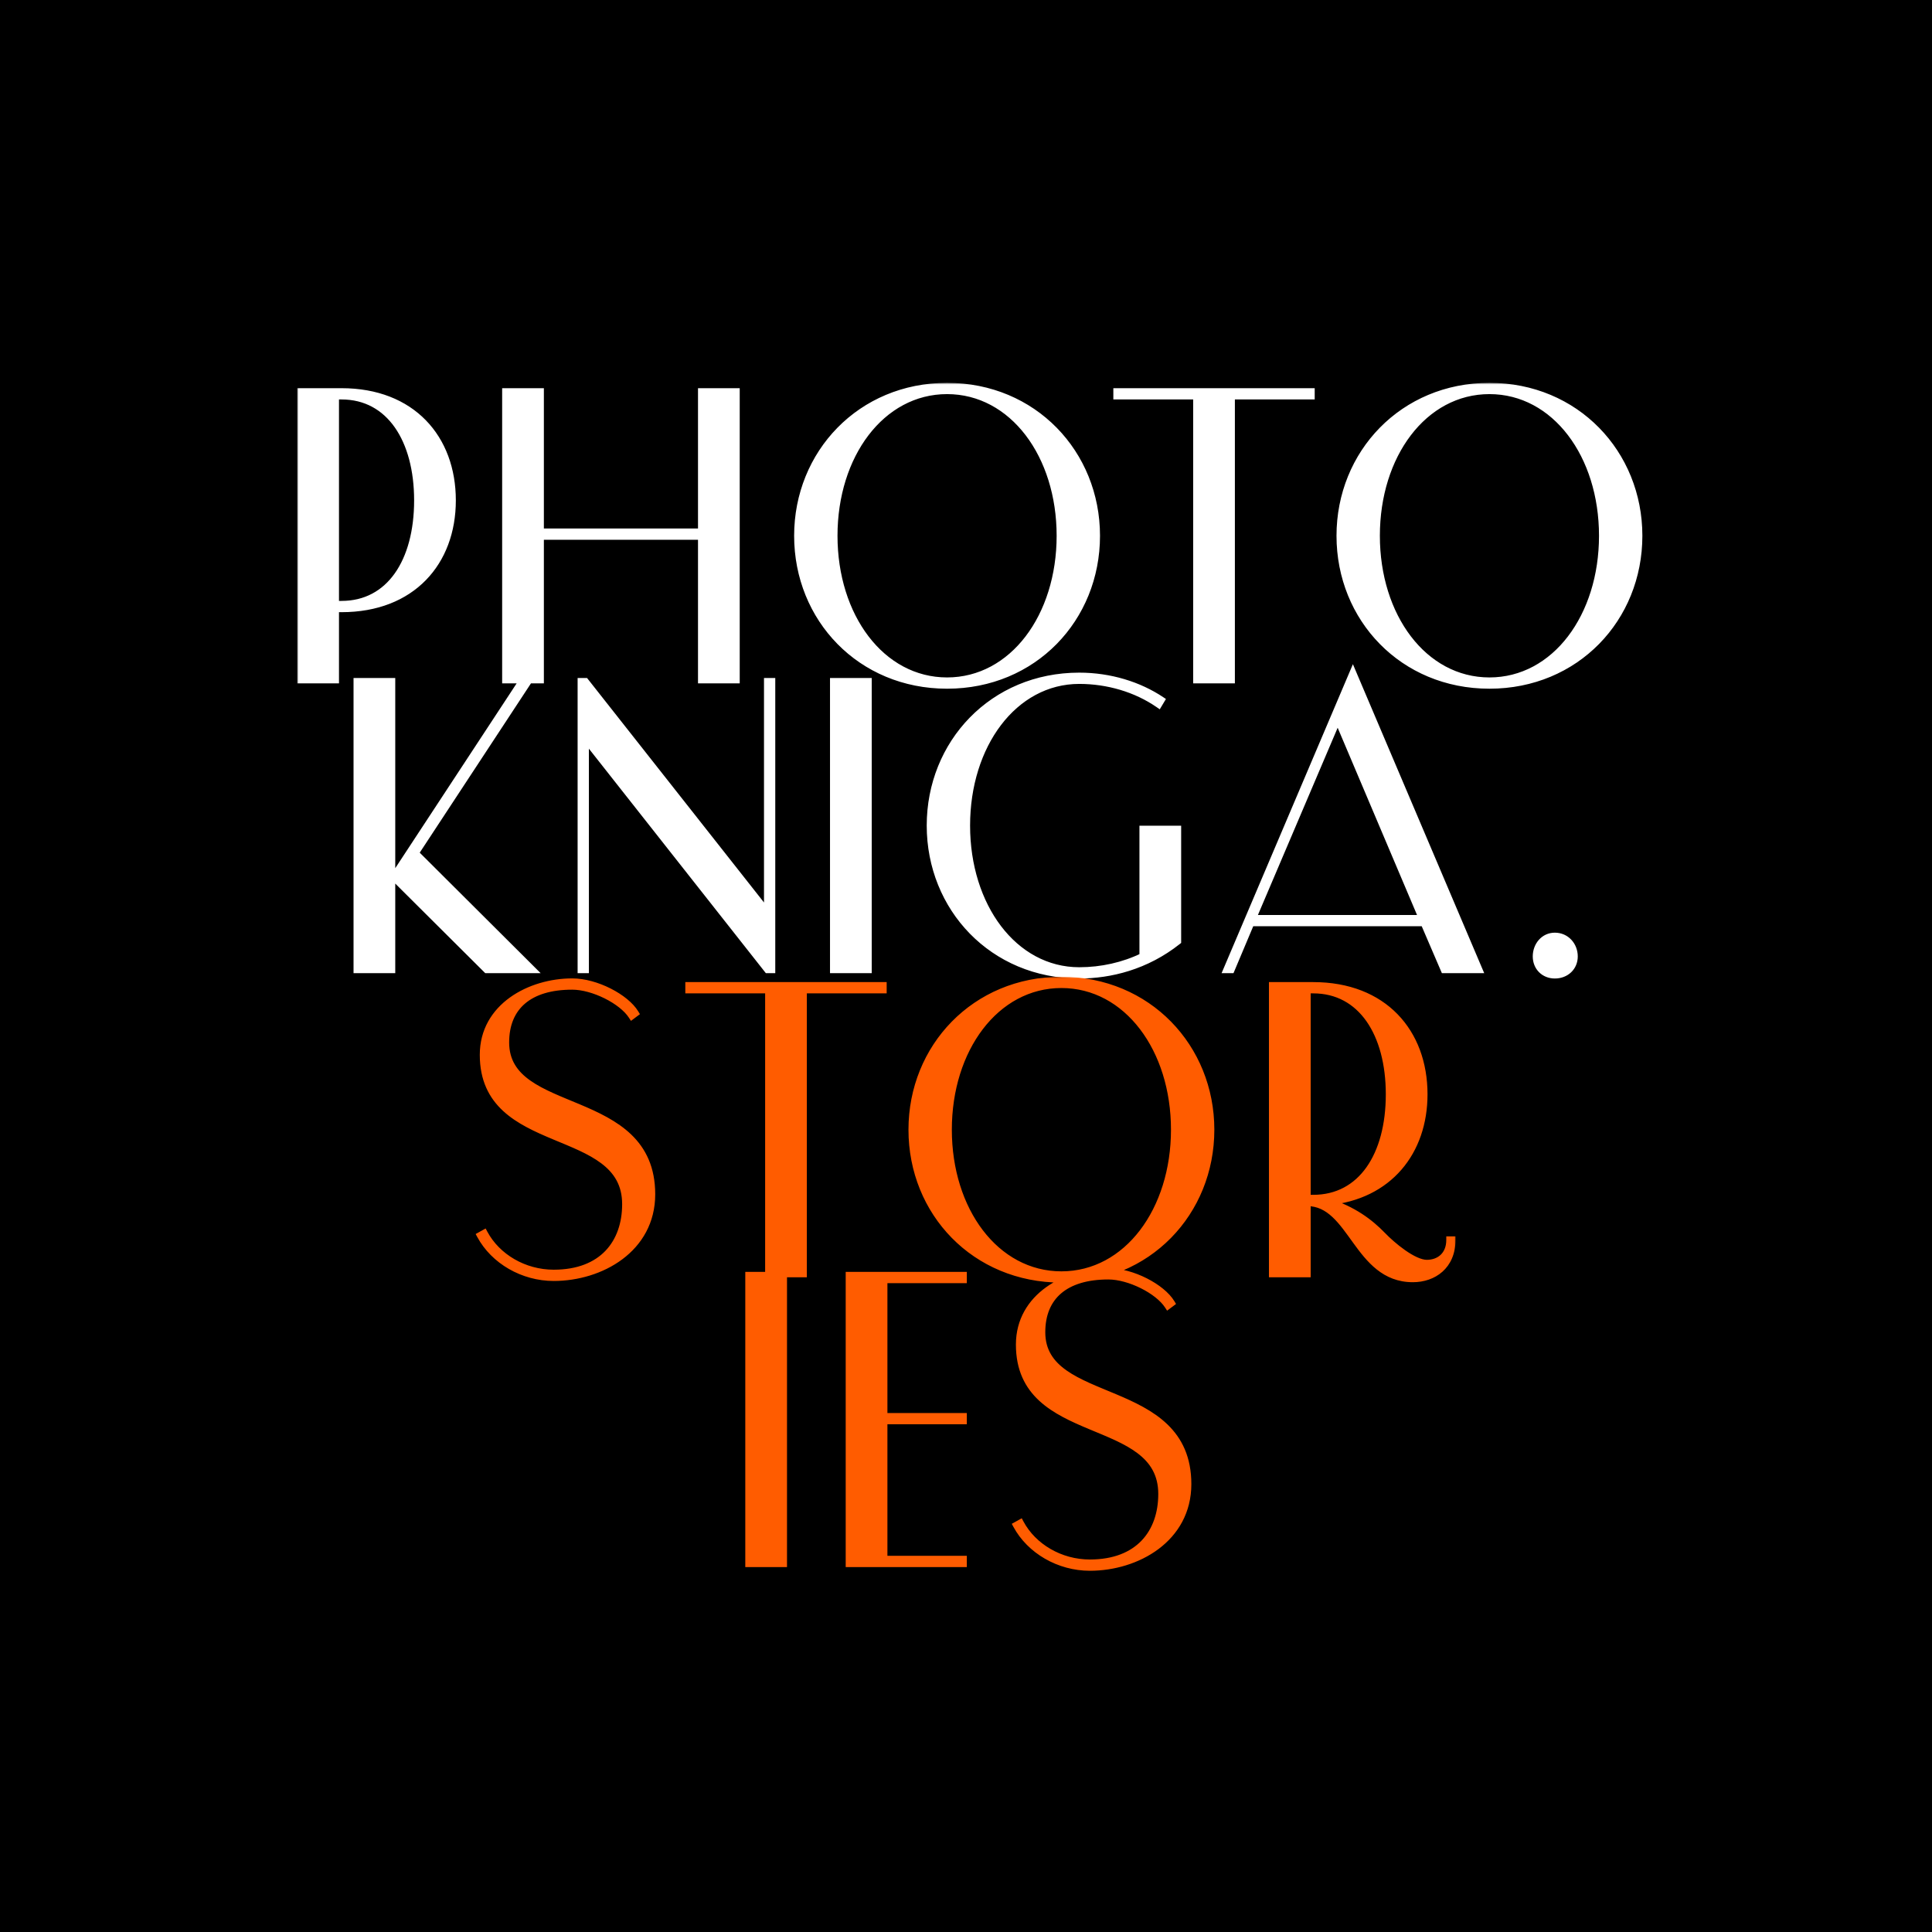
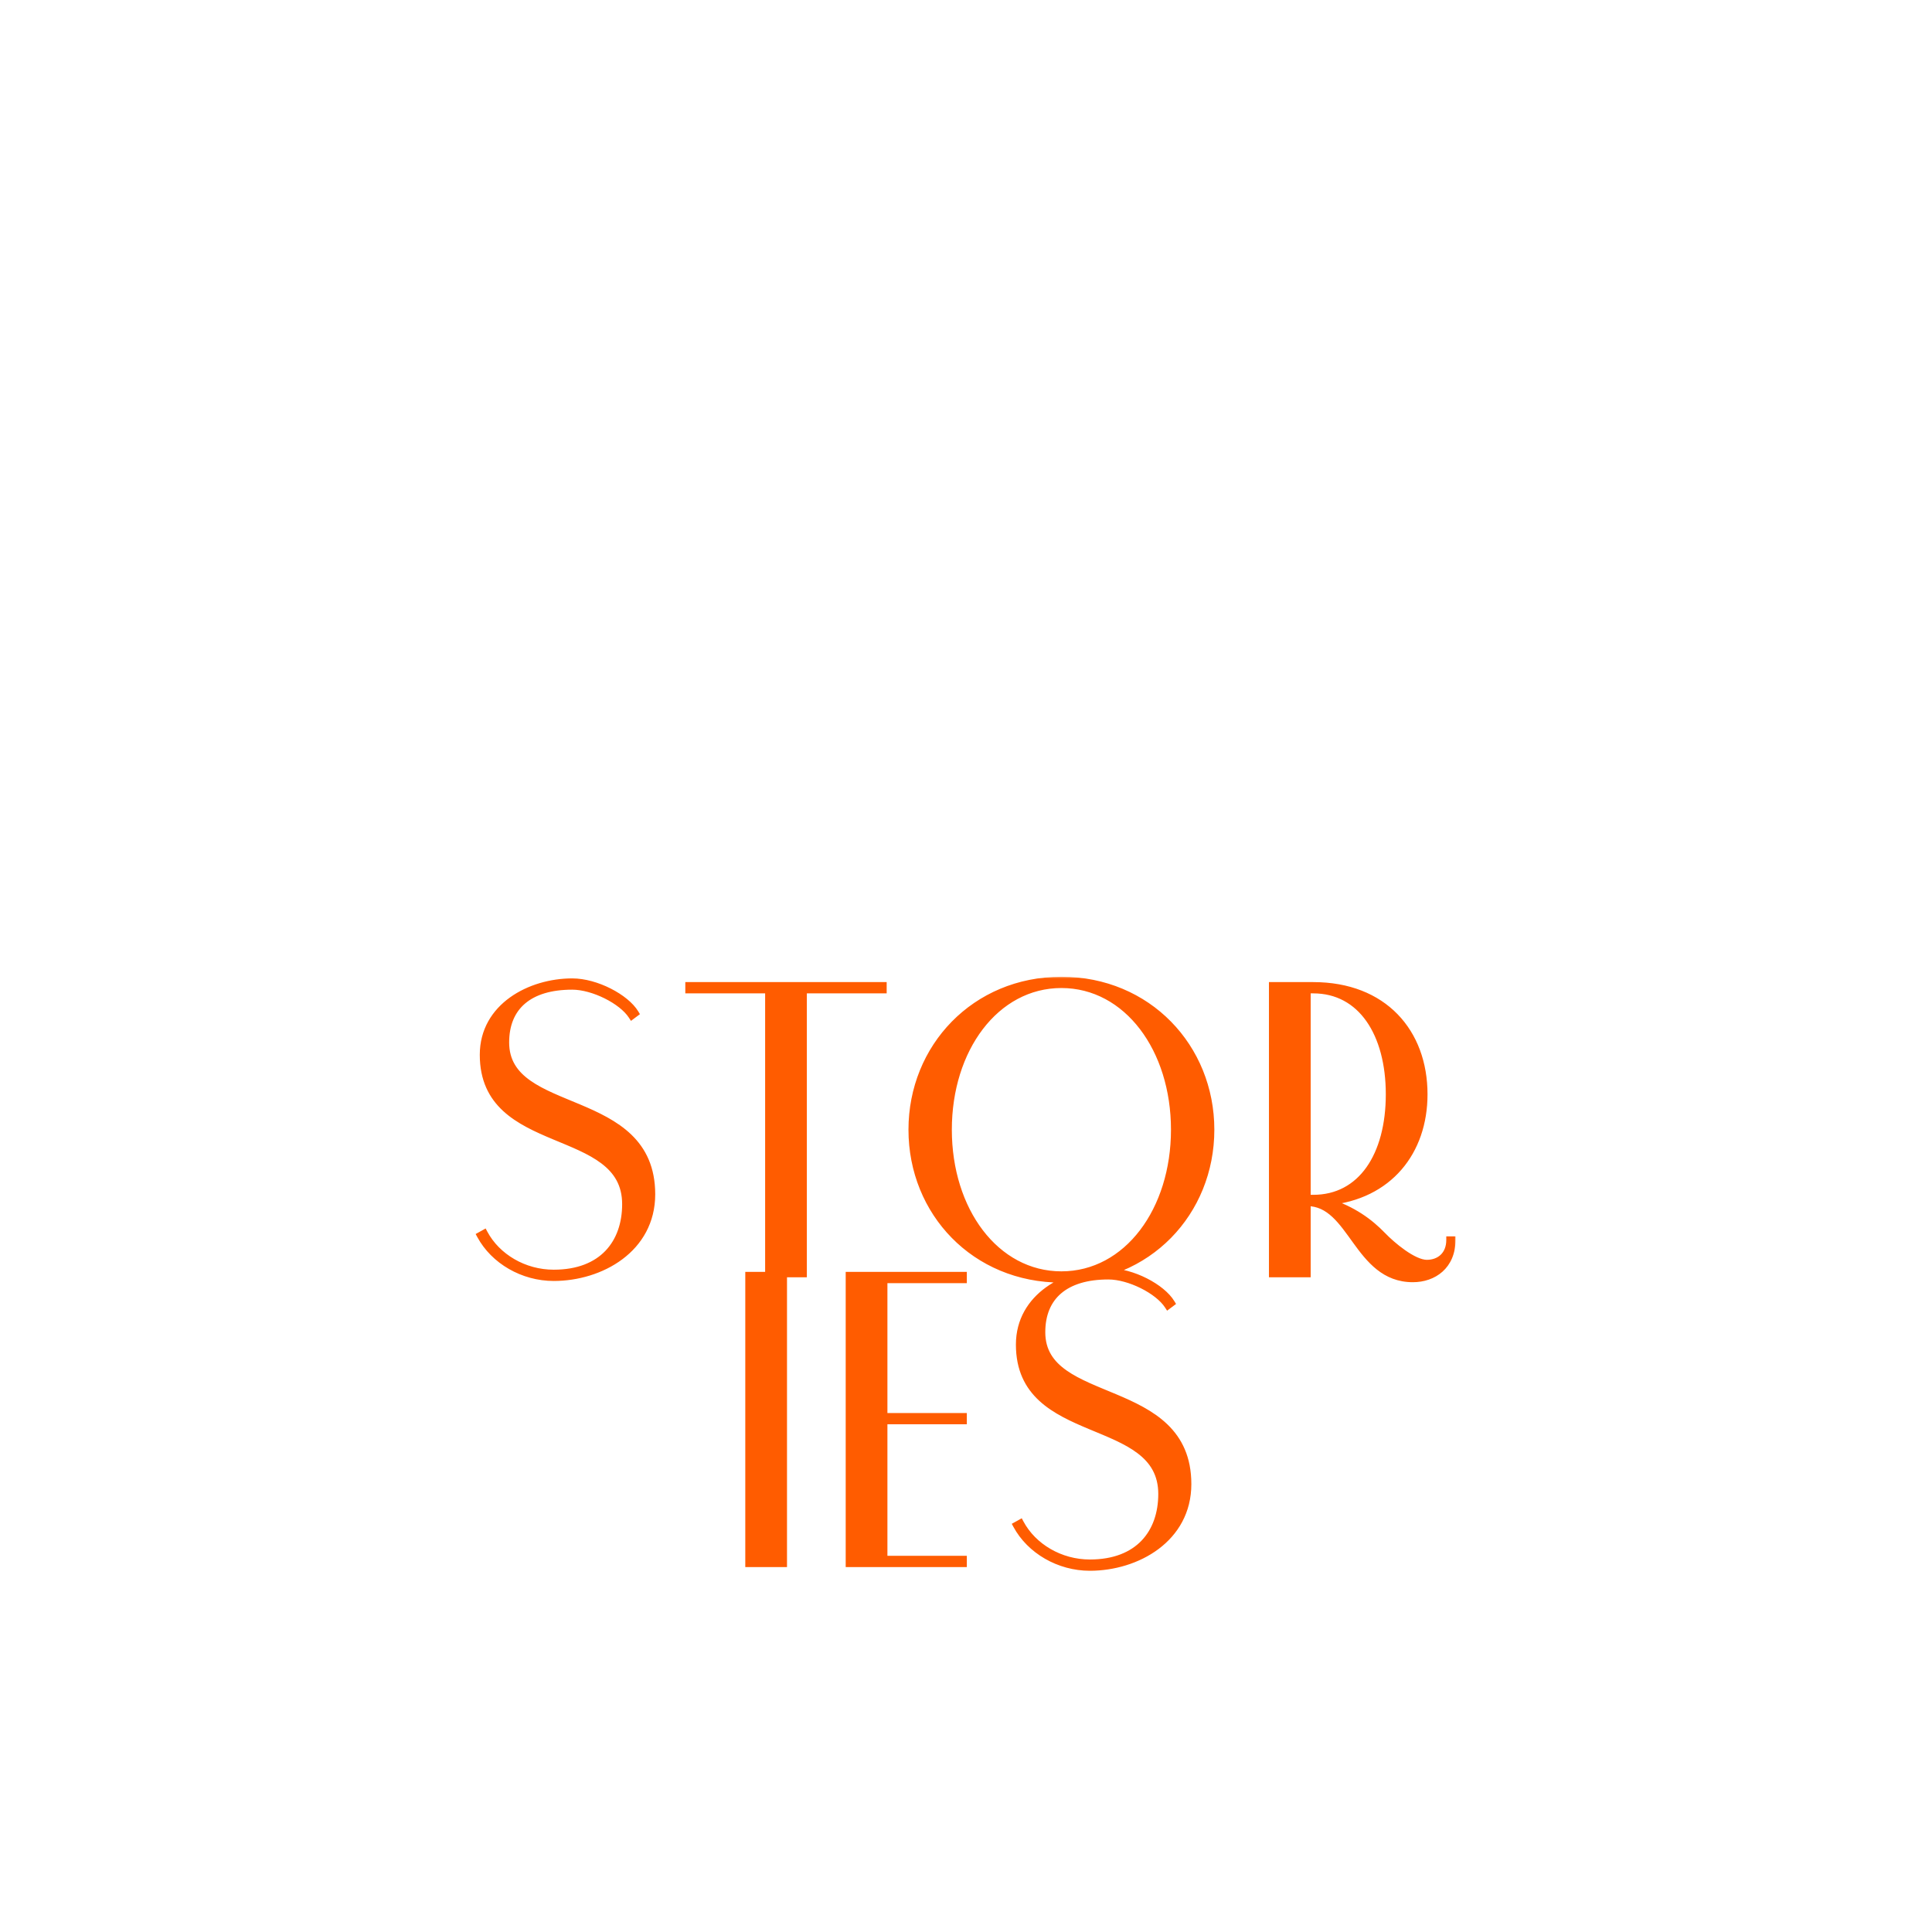
<svg xmlns="http://www.w3.org/2000/svg" width="540" height="540" viewBox="0 0 540 540" fill="none">
-   <rect width="540" height="540" fill="black" />
  <mask id="path-2-outside-1_117_2" maskUnits="userSpaceOnUse" x="83" y="107" width="377" height="167" fill="black">
    <rect fill="white" x="83" y="107" width="377" height="167" />
    <path d="M93.748 168.955H95.473C108.928 168.955 116.748 156.995 116.748 139.86C116.748 122.84 108.928 110.65 95.473 110.65H93.748V168.955ZM84.088 109.5H95.473C115.138 109.5 126.408 122.495 126.408 139.86C126.408 157.11 115.138 170.105 95.473 170.105H93.748V190H84.088V109.5ZM196.094 109.5H205.754V190H196.094V149.865H151.014V190H141.354V109.5H151.014V148.715H196.094V109.5ZM264.709 109.155C246.194 109.155 233.084 127.325 233.084 149.75C233.084 172.175 246.194 190.345 264.709 190.345C283.224 190.345 296.334 172.175 296.334 149.75C296.334 127.325 283.224 109.155 264.709 109.155ZM306.454 149.75C306.454 172.865 288.859 191.495 264.709 191.495C240.559 191.495 222.964 172.865 222.964 149.75C222.964 126.75 240.559 108.005 264.709 108.005C288.859 108.005 306.454 126.75 306.454 149.75ZM344.153 110.65V190H334.493V110.65H312.183V109.5H366.463V110.65H344.153ZM416.302 109.155C397.787 109.155 384.677 127.325 384.677 149.75C384.677 172.175 397.787 190.345 416.302 190.345C434.817 190.345 447.927 172.175 447.927 149.75C447.927 127.325 434.817 109.155 416.302 109.155ZM458.047 149.75C458.047 172.865 440.452 191.495 416.302 191.495C392.152 191.495 374.557 172.865 374.557 149.75C374.557 126.75 392.152 108.005 416.302 108.005C440.452 108.005 458.047 126.75 458.047 149.75ZM99.815 190.5H109.475V271H99.815V190.5ZM147.54 190.5L116.03 238.455L148.69 271H136.04L110.05 245.125L145.93 190.5H147.54ZM214.54 190.5H215.69V271H214.54L163.595 206.37V271H162.445V190.5H163.595L214.54 255.13V190.5ZM242.65 190.5V271H232.99V190.5H242.65ZM270.142 230.75C270.142 253.175 283.252 271.345 301.652 271.345C307.862 271.345 314.072 269.965 319.477 267.32V231.785H329.137V263.065C320.282 270.08 310.277 272.495 301.652 272.495C277.502 272.495 260.022 253.75 260.022 230.75C260.022 207.75 277.502 189.005 301.652 189.005C310.277 189.005 318.327 191.535 324.537 195.675L323.847 196.825C317.522 192.455 309.587 190.155 301.652 190.155C283.252 190.155 270.142 208.325 270.142 230.75ZM378.14 188.2L413.33 271H403.67L398.035 257.89H349.62L344.1 271H342.95L378.14 188.2ZM373.885 200.85L350.08 256.74H397.575L373.885 200.85ZM429.411 267.32C429.411 264.215 431.596 261.685 434.586 261.685C437.691 261.685 439.991 264.215 439.991 267.32C439.991 270.31 437.691 272.495 434.586 272.495C431.596 272.495 429.411 270.31 429.411 267.32Z" />
  </mask>
  <path d="M93.748 168.955H95.473C108.928 168.955 116.748 156.995 116.748 139.86C116.748 122.84 108.928 110.65 95.473 110.65H93.748V168.955ZM84.088 109.5H95.473C115.138 109.5 126.408 122.495 126.408 139.86C126.408 157.11 115.138 170.105 95.473 170.105H93.748V190H84.088V109.5ZM196.094 109.5H205.754V190H196.094V149.865H151.014V190H141.354V109.5H151.014V148.715H196.094V109.5ZM264.709 109.155C246.194 109.155 233.084 127.325 233.084 149.75C233.084 172.175 246.194 190.345 264.709 190.345C283.224 190.345 296.334 172.175 296.334 149.75C296.334 127.325 283.224 109.155 264.709 109.155ZM306.454 149.75C306.454 172.865 288.859 191.495 264.709 191.495C240.559 191.495 222.964 172.865 222.964 149.75C222.964 126.75 240.559 108.005 264.709 108.005C288.859 108.005 306.454 126.75 306.454 149.75ZM344.153 110.65V190H334.493V110.65H312.183V109.5H366.463V110.65H344.153ZM416.302 109.155C397.787 109.155 384.677 127.325 384.677 149.75C384.677 172.175 397.787 190.345 416.302 190.345C434.817 190.345 447.927 172.175 447.927 149.75C447.927 127.325 434.817 109.155 416.302 109.155ZM458.047 149.75C458.047 172.865 440.452 191.495 416.302 191.495C392.152 191.495 374.557 172.865 374.557 149.75C374.557 126.75 392.152 108.005 416.302 108.005C440.452 108.005 458.047 126.75 458.047 149.75ZM99.815 190.5H109.475V271H99.815V190.5ZM147.54 190.5L116.03 238.455L148.69 271H136.04L110.05 245.125L145.93 190.5H147.54ZM214.54 190.5H215.69V271H214.54L163.595 206.37V271H162.445V190.5H163.595L214.54 255.13V190.5ZM242.65 190.5V271H232.99V190.5H242.65ZM270.142 230.75C270.142 253.175 283.252 271.345 301.652 271.345C307.862 271.345 314.072 269.965 319.477 267.32V231.785H329.137V263.065C320.282 270.08 310.277 272.495 301.652 272.495C277.502 272.495 260.022 253.75 260.022 230.75C260.022 207.75 277.502 189.005 301.652 189.005C310.277 189.005 318.327 191.535 324.537 195.675L323.847 196.825C317.522 192.455 309.587 190.155 301.652 190.155C283.252 190.155 270.142 208.325 270.142 230.75ZM378.14 188.2L413.33 271H403.67L398.035 257.89H349.62L344.1 271H342.95L378.14 188.2ZM373.885 200.85L350.08 256.74H397.575L373.885 200.85ZM429.411 267.32C429.411 264.215 431.596 261.685 434.586 261.685C437.691 261.685 439.991 264.215 439.991 267.32C439.991 270.31 437.691 272.495 434.586 272.495C431.596 272.495 429.411 270.31 429.411 267.32Z" fill="white" />
  <path d="M93.748 168.955H92.748V169.955H93.748V168.955ZM93.748 110.65V109.65H92.748V110.65H93.748ZM84.088 109.5V108.5H83.088V109.5H84.088ZM93.748 170.105V169.105H92.748V170.105H93.748ZM93.748 190V191H94.748V190H93.748ZM84.088 190H83.088V191H84.088V190ZM93.748 169.955H95.473V167.955H93.748V169.955ZM95.473 169.955C102.539 169.955 108.156 166.796 111.972 161.411C115.764 156.061 117.748 148.564 117.748 139.86H115.748C115.748 148.291 113.822 155.342 110.34 160.255C106.882 165.134 101.862 167.955 95.473 167.955V169.955ZM117.748 139.86C117.748 131.213 115.763 123.689 111.974 118.298C108.162 112.873 102.546 109.65 95.473 109.65V111.65C101.855 111.65 106.876 114.522 110.338 119.447C113.822 124.406 115.748 131.487 115.748 139.86H117.748ZM95.473 109.65H93.748V111.65H95.473V109.65ZM92.748 110.65V168.955H94.748V110.65H92.748ZM84.088 110.5H95.473V108.5H84.088V110.5ZM95.473 110.5C105.077 110.5 112.538 113.668 117.598 118.866C122.664 124.069 125.408 131.394 125.408 139.86H127.408C127.408 130.961 124.517 123.106 119.031 117.471C113.54 111.83 105.534 108.5 95.473 108.5V110.5ZM125.408 139.86C125.408 148.266 122.665 155.563 117.599 160.753C112.538 165.937 105.077 169.105 95.473 169.105V171.105C105.534 171.105 113.539 167.775 119.03 162.15C124.516 156.53 127.408 148.704 127.408 139.86H125.408ZM95.473 169.105H93.748V171.105H95.473V169.105ZM92.748 170.105V190H94.748V170.105H92.748ZM93.748 189H84.088V191H93.748V189ZM85.088 190V109.5H83.088V190H85.088ZM196.094 109.5V108.5H195.094V109.5H196.094ZM205.754 109.5H206.754V108.5H205.754V109.5ZM205.754 190V191H206.754V190H205.754ZM196.094 190H195.094V191H196.094V190ZM196.094 149.865H197.094V148.865H196.094V149.865ZM151.014 149.865V148.865H150.014V149.865H151.014ZM151.014 190V191H152.014V190H151.014ZM141.354 190H140.354V191H141.354V190ZM141.354 109.5V108.5H140.354V109.5H141.354ZM151.014 109.5H152.014V108.5H151.014V109.5ZM151.014 148.715H150.014V149.715H151.014V148.715ZM196.094 148.715V149.715H197.094V148.715H196.094ZM196.094 110.5H205.754V108.5H196.094V110.5ZM204.754 109.5V190H206.754V109.5H204.754ZM205.754 189H196.094V191H205.754V189ZM197.094 190V149.865H195.094V190H197.094ZM196.094 148.865H151.014V150.865H196.094V148.865ZM150.014 149.865V190H152.014V149.865H150.014ZM151.014 189H141.354V191H151.014V189ZM142.354 190V109.5H140.354V190H142.354ZM141.354 110.5H151.014V108.5H141.354V110.5ZM150.014 109.5V148.715H152.014V109.5H150.014ZM151.014 149.715H196.094V147.715H151.014V149.715ZM197.094 148.715V109.5H195.094V148.715H197.094ZM264.709 108.155C245.405 108.155 232.084 127.043 232.084 149.75H234.084C234.084 127.607 246.982 110.155 264.709 110.155V108.155ZM232.084 149.75C232.084 172.457 245.405 191.345 264.709 191.345V189.345C246.982 189.345 234.084 171.893 234.084 149.75H232.084ZM264.709 191.345C284.012 191.345 297.334 172.457 297.334 149.75H295.334C295.334 171.893 282.435 189.345 264.709 189.345V191.345ZM297.334 149.75C297.334 127.043 284.012 108.155 264.709 108.155V110.155C282.435 110.155 295.334 127.607 295.334 149.75H297.334ZM305.454 149.75C305.454 172.329 288.29 190.495 264.709 190.495V192.495C289.427 192.495 307.454 173.401 307.454 149.75H305.454ZM264.709 190.495C241.127 190.495 223.964 172.329 223.964 149.75H221.964C221.964 173.401 239.99 192.495 264.709 192.495V190.495ZM223.964 149.75C223.964 127.284 241.129 109.005 264.709 109.005V107.005C239.988 107.005 221.964 126.216 221.964 149.75H223.964ZM264.709 109.005C288.288 109.005 305.454 127.284 305.454 149.75H307.454C307.454 126.216 289.429 107.005 264.709 107.005V109.005ZM344.153 110.65V109.65H343.153V110.65H344.153ZM344.153 190V191H345.153V190H344.153ZM334.493 190H333.493V191H334.493V190ZM334.493 110.65H335.493V109.65H334.493V110.65ZM312.183 110.65H311.183V111.65H312.183V110.65ZM312.183 109.5V108.5H311.183V109.5H312.183ZM366.463 109.5H367.463V108.5H366.463V109.5ZM366.463 110.65V111.65H367.463V110.65H366.463ZM343.153 110.65V190H345.153V110.65H343.153ZM344.153 189H334.493V191H344.153V189ZM335.493 190V110.65H333.493V190H335.493ZM334.493 109.65H312.183V111.65H334.493V109.65ZM313.183 110.65V109.5H311.183V110.65H313.183ZM312.183 110.5H366.463V108.5H312.183V110.5ZM365.463 109.5V110.65H367.463V109.5H365.463ZM366.463 109.65H344.153V111.65H366.463V109.65ZM416.302 108.155C396.999 108.155 383.677 127.043 383.677 149.75H385.677C385.677 127.607 398.576 110.155 416.302 110.155V108.155ZM383.677 149.75C383.677 172.457 396.999 191.345 416.302 191.345V189.345C398.576 189.345 385.677 171.893 385.677 149.75H383.677ZM416.302 191.345C435.605 191.345 448.927 172.457 448.927 149.75H446.927C446.927 171.893 434.029 189.345 416.302 189.345V191.345ZM448.927 149.75C448.927 127.043 435.605 108.155 416.302 108.155V110.155C434.029 110.155 446.927 127.607 446.927 149.75H448.927ZM457.047 149.75C457.047 172.329 439.884 190.495 416.302 190.495V192.495C441.021 192.495 459.047 173.401 459.047 149.75H457.047ZM416.302 190.495C392.721 190.495 375.557 172.329 375.557 149.75H373.557C373.557 173.401 391.583 192.495 416.302 192.495V190.495ZM375.557 149.75C375.557 127.284 392.722 109.005 416.302 109.005V107.005C391.582 107.005 373.557 126.216 373.557 149.75H375.557ZM416.302 109.005C439.882 109.005 457.047 127.284 457.047 149.75H459.047C459.047 126.216 441.022 107.005 416.302 107.005V109.005ZM99.815 190.5V189.5H98.815V190.5H99.815ZM109.475 190.5H110.475V189.5H109.475V190.5ZM109.475 271V272H110.475V271H109.475ZM99.815 271H98.815V272H99.815V271ZM147.54 190.5L148.376 191.049L149.393 189.5H147.54V190.5ZM116.03 238.455L115.194 237.906L114.746 238.588L115.324 239.163L116.03 238.455ZM148.69 271V272H151.11L149.396 270.292L148.69 271ZM136.04 271L135.334 271.709L135.627 272H136.04V271ZM110.05 245.125L109.214 244.576L108.766 245.258L109.344 245.834L110.05 245.125ZM145.93 190.5V189.5H145.39L145.094 189.951L145.93 190.5ZM99.815 191.5H109.475V189.5H99.815V191.5ZM108.475 190.5V271H110.475V190.5H108.475ZM109.475 270H99.815V272H109.475V270ZM100.815 271V190.5H98.815V271H100.815ZM146.704 189.951L115.194 237.906L116.866 239.004L148.376 191.049L146.704 189.951ZM115.324 239.163L147.984 271.708L149.396 270.292L116.736 237.747L115.324 239.163ZM148.69 270H136.04V272H148.69V270ZM136.745 270.291L110.755 244.416L109.344 245.834L135.334 271.709L136.745 270.291ZM110.886 245.674L146.766 191.049L145.094 189.951L109.214 244.576L110.886 245.674ZM145.93 191.5H147.54V189.5H145.93V191.5ZM214.54 190.5V189.5H213.54V190.5H214.54ZM215.69 190.5H216.69V189.5H215.69V190.5ZM215.69 271V272H216.69V271H215.69ZM214.54 271L213.755 271.619L214.055 272H214.54V271ZM163.595 206.37L164.38 205.751L162.595 203.486V206.37H163.595ZM163.595 271V272H164.595V271H163.595ZM162.445 271H161.445V272H162.445V271ZM162.445 190.5V189.5H161.445V190.5H162.445ZM163.595 190.5L164.38 189.881L164.08 189.5H163.595V190.5ZM214.54 255.13L213.755 255.749L215.54 258.014V255.13H214.54ZM214.54 191.5H215.69V189.5H214.54V191.5ZM214.69 190.5V271H216.69V190.5H214.69ZM215.69 270H214.54V272H215.69V270ZM215.325 270.381L164.38 205.751L162.81 206.989L213.755 271.619L215.325 270.381ZM162.595 206.37V271H164.595V206.37H162.595ZM163.595 270H162.445V272H163.595V270ZM163.445 271V190.5H161.445V271H163.445ZM162.445 191.5H163.595V189.5H162.445V191.5ZM162.81 191.119L213.755 255.749L215.325 254.511L164.38 189.881L162.81 191.119ZM215.54 255.13V190.5H213.54V255.13H215.54ZM242.65 190.5H243.65V189.5H242.65V190.5ZM242.65 271V272H243.65V271H242.65ZM232.99 271H231.99V272H232.99V271ZM232.99 190.5V189.5H231.99V190.5H232.99ZM241.65 190.5V271H243.65V190.5H241.65ZM242.65 270H232.99V272H242.65V270ZM233.99 271V190.5H231.99V271H233.99ZM232.99 191.5H242.65V189.5H232.99V191.5ZM319.477 267.32L319.917 268.218L320.477 267.944V267.32H319.477ZM319.477 231.785V230.785H318.477V231.785H319.477ZM329.137 231.785H330.137V230.785H329.137V231.785ZM329.137 263.065L329.758 263.849L330.137 263.549V263.065H329.137ZM324.537 195.675L325.395 196.189L325.885 195.372L325.092 194.843L324.537 195.675ZM323.847 196.825L323.279 197.648L324.156 198.254L324.705 197.339L323.847 196.825ZM269.142 230.75C269.142 253.454 282.462 272.345 301.652 272.345V270.345C284.043 270.345 271.142 252.896 271.142 230.75H269.142ZM301.652 272.345C308.006 272.345 314.367 270.934 319.917 268.218L319.038 266.422C313.777 268.996 307.719 270.345 301.652 270.345V272.345ZM320.477 267.32V231.785H318.477V267.32H320.477ZM319.477 232.785H329.137V230.785H319.477V232.785ZM328.137 231.785V263.065H330.137V231.785H328.137ZM328.516 262.281C319.869 269.132 310.095 271.495 301.652 271.495V273.495C310.46 273.495 320.696 271.028 329.758 263.849L328.516 262.281ZM301.652 271.495C278.076 271.495 261.022 253.22 261.022 230.75H259.022C259.022 254.28 276.929 273.495 301.652 273.495V271.495ZM261.022 230.75C261.022 208.28 278.076 190.005 301.652 190.005V188.005C276.929 188.005 259.022 207.22 259.022 230.75H261.022ZM301.652 190.005C310.087 190.005 317.943 192.48 323.983 196.507L325.092 194.843C318.712 190.59 310.468 188.005 301.652 188.005V190.005ZM323.68 195.16L322.99 196.311L324.705 197.339L325.395 196.189L323.68 195.16ZM324.416 196.002C317.909 191.507 309.772 189.155 301.652 189.155V191.155C309.403 191.155 317.136 193.403 323.279 197.648L324.416 196.002ZM301.652 189.155C282.462 189.155 269.142 208.046 269.142 230.75H271.142C271.142 208.604 284.043 191.155 301.652 191.155V189.155ZM378.14 188.2L379.06 187.809L378.14 185.643L377.22 187.809L378.14 188.2ZM413.33 271V272H414.842L414.25 270.609L413.33 271ZM403.67 271L402.751 271.395L403.011 272H403.67V271ZM398.035 257.89L398.954 257.495L398.694 256.89H398.035V257.89ZM349.62 257.89V256.89H348.956L348.698 257.502L349.62 257.89ZM344.1 271V272H344.764L345.022 271.388L344.1 271ZM342.95 271L342.03 270.609L341.438 272H342.95V271ZM373.885 200.85L374.806 200.46L373.887 198.293L372.965 200.458L373.885 200.85ZM350.08 256.74L349.16 256.348L348.567 257.74H350.08V256.74ZM397.575 256.74V257.74H399.085L398.496 256.35L397.575 256.74ZM377.22 188.591L412.41 271.391L414.25 270.609L379.06 187.809L377.22 188.591ZM413.33 270H403.67V272H413.33V270ZM404.589 270.605L398.954 257.495L397.116 258.285L402.751 271.395L404.589 270.605ZM398.035 256.89H349.62V258.89H398.035V256.89ZM348.698 257.502L343.178 270.612L345.022 271.388L350.542 258.278L348.698 257.502ZM344.1 270H342.95V272H344.1V270ZM343.87 271.391L379.06 188.591L377.22 187.809L342.03 270.609L343.87 271.391ZM372.965 200.458L349.16 256.348L351 257.132L374.805 201.242L372.965 200.458ZM350.08 257.74H397.575V255.74H350.08V257.74ZM398.496 256.35L374.806 200.46L372.964 201.24L396.654 257.13L398.496 256.35ZM430.411 267.32C430.411 264.667 432.244 262.685 434.586 262.685V260.685C430.949 260.685 428.411 263.763 428.411 267.32H430.411ZM434.586 262.685C437.085 262.685 438.991 264.712 438.991 267.32H440.991C440.991 263.718 438.297 260.685 434.586 260.685V262.685ZM438.991 267.32C438.991 269.715 437.183 271.495 434.586 271.495V273.495C438.2 273.495 440.991 270.905 440.991 267.32H438.991ZM434.586 271.495C432.148 271.495 430.411 269.758 430.411 267.32H428.411C428.411 270.862 431.044 273.495 434.586 273.495V271.495Z" fill="white" mask="url(#path-2-outside-1_117_2)" />
  <mask id="path-4-outside-2_117_2" maskUnits="userSpaceOnUse" x="132" y="273" width="275" height="167" fill="black">
    <rect fill="white" x="132" y="273" width="275" height="167" />
    <path d="M134.296 345.305L135.331 344.73C138.896 351.4 146.486 355.885 154.766 355.885C168.451 355.885 174.891 347.375 174.891 336.565C174.891 313.91 135.101 322.42 135.101 294.82C135.101 281.365 148.211 274.465 159.941 274.465C166.611 274.465 174.891 278.835 177.536 283.205L176.616 283.895C173.856 279.64 165.806 275.615 159.941 275.615C147.866 275.615 141.311 281.365 141.311 291.37C141.311 312.645 182.136 304.595 182.136 333.805C182.136 349.1 167.876 357.035 154.766 357.035C146.141 357.035 138.091 352.32 134.296 345.305ZM224.517 276.65V356H214.857V276.65H192.547V275.5H246.827V276.65H224.517ZM296.666 275.155C278.151 275.155 265.041 293.325 265.041 315.75C265.041 338.175 278.151 356.345 296.666 356.345C315.181 356.345 328.291 338.175 328.291 315.75C328.291 293.325 315.181 275.155 296.666 275.155ZM338.411 315.75C338.411 338.865 320.816 357.495 296.666 357.495C272.516 357.495 254.921 338.865 254.921 315.75C254.921 292.75 272.516 274.005 296.666 274.005C320.816 274.005 338.411 292.75 338.411 315.75ZM405.241 346.57H405.816C405.816 353.815 400.641 357.38 394.891 357.38C379.251 357.38 377.986 336.105 365.336 336.105V356H355.676V275.5H367.061C386.726 275.5 397.996 288.495 397.996 305.86C397.996 321.845 388.221 334.265 371.086 335.875C378.216 338.175 382.816 341.625 386.381 345.305C389.026 348.065 395.006 353.125 398.801 353.125C402.366 353.125 405.241 350.825 405.241 346.57ZM365.336 334.955H367.061C380.516 334.955 388.336 322.995 388.336 305.86C388.336 288.84 380.516 276.65 367.061 276.65H365.336V334.955ZM218.969 356.5V437H209.309V356.5H218.969ZM269.231 357.65H247.036V395.945H269.231V397.095H247.036V435.85H269.231V437H237.376V356.5H269.231V357.65ZM284.145 426.305L285.18 425.73C288.745 432.4 296.335 436.885 304.615 436.885C318.3 436.885 324.74 428.375 324.74 417.565C324.74 394.91 284.95 403.42 284.95 375.82C284.95 362.365 298.06 355.465 309.79 355.465C316.46 355.465 324.74 359.835 327.385 364.205L326.465 364.895C323.705 360.64 315.655 356.615 309.79 356.615C297.715 356.615 291.16 362.365 291.16 372.37C291.16 393.645 331.985 385.595 331.985 414.805C331.985 430.1 317.725 438.035 304.615 438.035C295.99 438.035 287.94 433.32 284.145 426.305Z" />
  </mask>
  <path d="M134.296 345.305L135.331 344.73C138.896 351.4 146.486 355.885 154.766 355.885C168.451 355.885 174.891 347.375 174.891 336.565C174.891 313.91 135.101 322.42 135.101 294.82C135.101 281.365 148.211 274.465 159.941 274.465C166.611 274.465 174.891 278.835 177.536 283.205L176.616 283.895C173.856 279.64 165.806 275.615 159.941 275.615C147.866 275.615 141.311 281.365 141.311 291.37C141.311 312.645 182.136 304.595 182.136 333.805C182.136 349.1 167.876 357.035 154.766 357.035C146.141 357.035 138.091 352.32 134.296 345.305ZM224.517 276.65V356H214.857V276.65H192.547V275.5H246.827V276.65H224.517ZM296.666 275.155C278.151 275.155 265.041 293.325 265.041 315.75C265.041 338.175 278.151 356.345 296.666 356.345C315.181 356.345 328.291 338.175 328.291 315.75C328.291 293.325 315.181 275.155 296.666 275.155ZM338.411 315.75C338.411 338.865 320.816 357.495 296.666 357.495C272.516 357.495 254.921 338.865 254.921 315.75C254.921 292.75 272.516 274.005 296.666 274.005C320.816 274.005 338.411 292.75 338.411 315.75ZM405.241 346.57H405.816C405.816 353.815 400.641 357.38 394.891 357.38C379.251 357.38 377.986 336.105 365.336 336.105V356H355.676V275.5H367.061C386.726 275.5 397.996 288.495 397.996 305.86C397.996 321.845 388.221 334.265 371.086 335.875C378.216 338.175 382.816 341.625 386.381 345.305C389.026 348.065 395.006 353.125 398.801 353.125C402.366 353.125 405.241 350.825 405.241 346.57ZM365.336 334.955H367.061C380.516 334.955 388.336 322.995 388.336 305.86C388.336 288.84 380.516 276.65 367.061 276.65H365.336V334.955ZM218.969 356.5V437H209.309V356.5H218.969ZM269.231 357.65H247.036V395.945H269.231V397.095H247.036V435.85H269.231V437H237.376V356.5H269.231V357.65ZM284.145 426.305L285.18 425.73C288.745 432.4 296.335 436.885 304.615 436.885C318.3 436.885 324.74 428.375 324.74 417.565C324.74 394.91 284.95 403.42 284.95 375.82C284.95 362.365 298.06 355.465 309.79 355.465C316.46 355.465 324.74 359.835 327.385 364.205L326.465 364.895C323.705 360.64 315.655 356.615 309.79 356.615C297.715 356.615 291.16 362.365 291.16 372.37C291.16 393.645 331.985 385.595 331.985 414.805C331.985 430.1 317.725 438.035 304.615 438.035C295.99 438.035 287.94 433.32 284.145 426.305Z" fill="#FF5C00" />
  <path d="M134.296 345.305L133.811 344.431L132.946 344.911L133.417 345.781L134.296 345.305ZM135.331 344.73L136.213 344.259L135.734 343.362L134.846 343.856L135.331 344.73ZM177.536 283.205L178.136 284.005L178.861 283.462L178.392 282.687L177.536 283.205ZM176.616 283.895L175.777 284.439L176.36 285.337L177.216 284.695L176.616 283.895ZM134.782 346.179L135.817 345.604L134.846 343.856L133.811 344.431L134.782 346.179ZM134.449 345.201C138.199 352.218 146.142 356.885 154.766 356.885V354.885C146.831 354.885 139.593 350.582 136.213 344.259L134.449 345.201ZM154.766 356.885C161.823 356.885 167.137 354.685 170.684 350.969C174.222 347.263 175.891 342.164 175.891 336.565H173.891C173.891 341.776 172.341 346.337 169.237 349.588C166.143 352.83 161.395 354.885 154.766 354.885V356.885ZM175.891 336.565C175.891 330.532 173.21 326.54 169.277 323.568C165.42 320.653 160.296 318.677 155.382 316.624C150.395 314.542 145.58 312.367 141.996 309.065C138.467 305.813 136.101 301.434 136.101 294.82H134.101C134.101 302.006 136.71 306.913 140.641 310.536C144.518 314.108 149.65 316.398 154.611 318.47C159.644 320.572 164.468 322.44 168.071 325.164C171.599 327.83 173.891 331.27 173.891 336.565H175.891ZM136.101 294.82C136.101 288.463 139.181 283.658 143.706 280.409C148.256 277.142 154.254 275.465 159.941 275.465V273.465C153.899 273.465 147.477 275.238 142.539 278.785C137.576 282.349 134.101 287.722 134.101 294.82H136.101ZM159.941 275.465C163.079 275.465 166.661 276.5 169.796 278.088C172.949 279.686 175.495 281.764 176.681 283.723L178.392 282.687C176.933 280.276 174.016 277.984 170.7 276.304C167.367 274.615 163.474 273.465 159.941 273.465V275.465ZM176.936 282.405L176.016 283.095L177.216 284.695L178.136 284.005L176.936 282.405ZM177.455 283.351C175.938 281.012 173.058 278.841 169.889 277.264C166.707 275.681 163.074 274.615 159.941 274.615V276.615C162.674 276.615 165.998 277.562 168.998 279.055C172.01 280.554 174.535 282.523 175.777 284.439L177.455 283.351ZM159.941 274.615C153.76 274.615 148.839 276.086 145.449 278.98C142.035 281.895 140.311 286.137 140.311 291.37H142.311C142.311 286.598 143.865 282.962 146.748 280.501C149.654 278.019 154.048 276.615 159.941 276.615V274.615ZM140.311 291.37C140.311 297.097 143.097 300.859 147.115 303.686C151.056 306.46 156.306 308.415 161.336 310.533C166.439 312.683 171.384 315.02 175.064 318.564C178.697 322.062 181.136 326.776 181.136 333.805H183.136C183.136 326.229 180.473 320.996 176.451 317.123C172.476 313.296 167.215 310.839 162.112 308.69C156.936 306.51 151.979 304.664 148.266 302.05C144.628 299.491 142.311 296.28 142.311 291.37H140.311ZM181.136 333.805C181.136 341.101 177.751 346.625 172.768 350.355C167.761 354.104 161.137 356.035 154.766 356.035V358.035C161.506 358.035 168.567 355.999 173.967 351.956C179.392 347.895 183.136 341.804 183.136 333.805H181.136ZM154.766 356.035C146.486 356.035 138.786 351.502 135.176 344.829L133.417 345.781C137.397 353.138 145.797 358.035 154.766 358.035V356.035ZM224.517 276.65V275.65H223.517V276.65H224.517ZM224.517 356V357H225.517V356H224.517ZM214.857 356H213.857V357H214.857V356ZM214.857 276.65H215.857V275.65H214.857V276.65ZM192.547 276.65H191.547V277.65H192.547V276.65ZM192.547 275.5V274.5H191.547V275.5H192.547ZM246.827 275.5H247.827V274.5H246.827V275.5ZM246.827 276.65V277.65H247.827V276.65H246.827ZM223.517 276.65V356H225.517V276.65H223.517ZM224.517 355H214.857V357H224.517V355ZM215.857 356V276.65H213.857V356H215.857ZM214.857 275.65H192.547V277.65H214.857V275.65ZM193.547 276.65V275.5H191.547V276.65H193.547ZM192.547 276.5H246.827V274.5H192.547V276.5ZM245.827 275.5V276.65H247.827V275.5H245.827ZM246.827 275.65H224.517V277.65H246.827V275.65ZM296.666 274.155C277.362 274.155 264.041 293.043 264.041 315.75H266.041C266.041 293.607 278.939 276.155 296.666 276.155V274.155ZM264.041 315.75C264.041 338.457 277.362 357.345 296.666 357.345V355.345C278.939 355.345 266.041 337.893 266.041 315.75H264.041ZM296.666 357.345C315.969 357.345 329.291 338.457 329.291 315.75H327.291C327.291 337.893 314.392 355.345 296.666 355.345V357.345ZM329.291 315.75C329.291 293.043 315.969 274.155 296.666 274.155V276.155C314.392 276.155 327.291 293.607 327.291 315.75H329.291ZM337.411 315.75C337.411 338.329 320.247 356.495 296.666 356.495V358.495C321.384 358.495 339.411 339.401 339.411 315.75H337.411ZM296.666 356.495C273.084 356.495 255.921 338.329 255.921 315.75H253.921C253.921 339.401 271.947 358.495 296.666 358.495V356.495ZM255.921 315.75C255.921 293.284 273.086 275.005 296.666 275.005V273.005C271.945 273.005 253.921 292.216 253.921 315.75H255.921ZM296.666 275.005C320.245 275.005 337.411 293.284 337.411 315.75H339.411C339.411 292.216 321.386 273.005 296.666 273.005V275.005ZM405.241 346.57V345.57H404.241V346.57H405.241ZM405.816 346.57H406.816V345.57H405.816V346.57ZM365.336 336.105V335.105H364.336V336.105H365.336ZM365.336 356V357H366.336V356H365.336ZM355.676 356H354.676V357H355.676V356ZM355.676 275.5V274.5H354.676V275.5H355.676ZM371.086 335.875L370.992 334.879L370.779 336.827L371.086 335.875ZM386.381 345.305L387.103 344.613L387.099 344.609L386.381 345.305ZM365.336 334.955H364.336V335.955H365.336V334.955ZM365.336 276.65V275.65H364.336V276.65H365.336ZM405.241 347.57H405.816V345.57H405.241V347.57ZM404.816 346.57C404.816 349.936 403.623 352.357 401.844 353.946C400.046 355.551 397.567 356.38 394.891 356.38V358.38C397.965 358.38 400.948 357.427 403.176 355.438C405.421 353.433 406.816 350.449 406.816 346.57H404.816ZM394.891 356.38C387.629 356.38 383.673 351.501 379.802 346.156C377.905 343.537 376.004 340.775 373.773 338.697C371.505 336.586 368.822 335.105 365.336 335.105V337.105C368.175 337.105 370.394 338.284 372.41 340.161C374.462 342.072 376.227 344.629 378.182 347.329C382.016 352.622 386.513 358.38 394.891 358.38V356.38ZM364.336 336.105V356H366.336V336.105H364.336ZM365.336 355H355.676V357H365.336V355ZM356.676 356V275.5H354.676V356H356.676ZM355.676 276.5H367.061V274.5H355.676V276.5ZM367.061 276.5C376.665 276.5 384.126 279.668 389.186 284.866C394.252 290.069 396.996 297.394 396.996 305.86H398.996C398.996 296.961 396.105 289.106 390.619 283.471C385.128 277.83 377.122 274.5 367.061 274.5V276.5ZM396.996 305.86C396.996 313.649 394.616 320.507 390.21 325.604C385.809 330.695 379.329 334.096 370.992 334.879L371.179 336.871C379.978 336.044 386.953 332.43 391.723 326.912C396.488 321.4 398.996 314.056 398.996 305.86H396.996ZM370.779 336.827C377.73 339.069 382.194 342.42 385.663 346.001L387.099 344.609C383.438 340.83 378.701 337.281 371.393 334.923L370.779 336.827ZM385.659 345.997C387.02 347.417 389.225 349.417 391.586 351.069C392.767 351.896 394.008 352.65 395.217 353.201C396.413 353.746 397.649 354.125 398.801 354.125V352.125C398.056 352.125 397.121 351.871 396.046 351.381C394.983 350.897 393.852 350.214 392.733 349.431C390.494 347.863 388.387 345.953 387.103 344.613L385.659 345.997ZM398.801 354.125C400.796 354.125 402.667 353.479 404.047 352.168C405.435 350.848 406.241 348.934 406.241 346.57H404.241C404.241 348.461 403.609 349.825 402.669 350.718C401.72 351.621 400.37 352.125 398.801 352.125V354.125ZM365.336 335.955H367.061V333.955H365.336V335.955ZM367.061 335.955C374.127 335.955 379.744 332.796 383.56 327.411C387.352 322.061 389.336 314.564 389.336 305.86H387.336C387.336 314.291 385.41 321.342 381.928 326.255C378.47 331.134 373.45 333.955 367.061 333.955V335.955ZM389.336 305.86C389.336 297.213 387.351 289.689 383.562 284.298C379.75 278.873 374.134 275.65 367.061 275.65V277.65C373.443 277.65 378.464 280.522 381.926 285.447C385.41 290.406 387.336 297.487 387.336 305.86H389.336ZM367.061 275.65H365.336V277.65H367.061V275.65ZM364.336 276.65V334.955H366.336V276.65H364.336ZM218.969 356.5H219.969V355.5H218.969V356.5ZM218.969 437V438H219.969V437H218.969ZM209.309 437H208.309V438H209.309V437ZM209.309 356.5V355.5H208.309V356.5H209.309ZM217.969 356.5V437H219.969V356.5H217.969ZM218.969 436H209.309V438H218.969V436ZM210.309 437V356.5H208.309V437H210.309ZM209.309 357.5H218.969V355.5H209.309V357.5ZM269.231 357.65V358.65H270.231V357.65H269.231ZM247.036 357.65V356.65H246.036V357.65H247.036ZM247.036 395.945H246.036V396.945H247.036V395.945ZM269.231 395.945H270.231V394.945H269.231V395.945ZM269.231 397.095V398.095H270.231V397.095H269.231ZM247.036 397.095V396.095H246.036V397.095H247.036ZM247.036 435.85H246.036V436.85H247.036V435.85ZM269.231 435.85H270.231V434.85H269.231V435.85ZM269.231 437V438H270.231V437H269.231ZM237.376 437H236.376V438H237.376V437ZM237.376 356.5V355.5H236.376V356.5H237.376ZM269.231 356.5H270.231V355.5H269.231V356.5ZM269.231 356.65H247.036V358.65H269.231V356.65ZM246.036 357.65V395.945H248.036V357.65H246.036ZM247.036 396.945H269.231V394.945H247.036V396.945ZM268.231 395.945V397.095H270.231V395.945H268.231ZM269.231 396.095H247.036V398.095H269.231V396.095ZM246.036 397.095V435.85H248.036V397.095H246.036ZM247.036 436.85H269.231V434.85H247.036V436.85ZM268.231 435.85V437H270.231V435.85H268.231ZM269.231 436H237.376V438H269.231V436ZM238.376 437V356.5H236.376V437H238.376ZM237.376 357.5H269.231V355.5H237.376V357.5ZM268.231 356.5V357.65H270.231V356.5H268.231ZM284.145 426.305L283.659 425.431L282.794 425.911L283.265 426.781L284.145 426.305ZM285.18 425.73L286.061 425.259L285.582 424.362L284.694 424.856L285.18 425.73ZM327.385 364.205L327.985 365.005L328.709 364.462L328.24 363.687L327.385 364.205ZM326.465 364.895L325.626 365.439L326.208 366.337L327.065 365.695L326.465 364.895ZM284.63 427.179L285.665 426.604L284.694 424.856L283.659 425.431L284.63 427.179ZM284.298 426.201C288.048 433.218 295.99 437.885 304.615 437.885V435.885C296.679 435.885 289.441 431.582 286.061 425.259L284.298 426.201ZM304.615 437.885C311.671 437.885 316.986 435.685 320.532 431.969C324.07 428.263 325.74 423.164 325.74 417.565H323.74C323.74 422.776 322.189 427.337 319.086 430.588C315.991 433.83 311.243 435.885 304.615 435.885V437.885ZM325.74 417.565C325.74 411.532 323.058 407.54 319.125 404.568C315.268 401.653 310.144 399.677 305.23 397.624C300.243 395.542 295.428 393.367 291.844 390.065C288.315 386.813 285.95 382.434 285.95 375.82H283.95C283.95 383.006 286.558 387.913 290.489 391.536C294.366 395.108 299.498 397.398 304.459 399.47C309.492 401.572 314.316 403.44 317.919 406.164C321.447 408.83 323.74 412.27 323.74 417.565H325.74ZM285.95 375.82C285.95 369.463 289.03 364.659 293.554 361.409C298.104 358.142 304.102 356.465 309.79 356.465V354.465C303.747 354.465 297.325 356.238 292.387 359.785C287.424 363.349 283.95 368.722 283.95 375.82H285.95ZM309.79 356.465C312.927 356.465 316.509 357.5 319.644 359.088C322.797 360.686 325.343 362.764 326.529 364.723L328.24 363.687C326.781 361.276 323.864 358.984 320.548 357.304C317.215 355.615 313.322 354.465 309.79 354.465V356.465ZM326.785 363.405L325.865 364.095L327.065 365.695L327.985 365.005L326.785 363.405ZM327.303 364.351C325.786 362.012 322.906 359.841 319.737 358.264C316.556 356.681 312.922 355.615 309.79 355.615V357.615C312.522 357.615 315.846 358.562 318.846 360.055C321.858 361.554 324.383 363.523 325.626 365.439L327.303 364.351ZM309.79 355.615C303.608 355.615 298.687 357.086 295.297 359.98C291.883 362.895 290.16 367.137 290.16 372.37H292.16C292.16 367.598 293.713 363.962 296.596 361.501C299.502 359.019 303.896 357.615 309.79 357.615V355.615ZM290.16 372.37C290.16 378.097 292.946 381.859 296.963 384.686C300.904 387.46 306.154 389.415 311.184 391.533C316.287 393.683 321.232 396.02 324.912 399.564C328.545 403.062 330.985 407.776 330.985 414.805H332.985C332.985 407.229 330.321 401.996 326.299 398.123C322.325 394.296 317.063 391.839 311.96 389.69C306.784 387.51 301.827 385.664 298.114 383.05C294.477 380.491 292.16 377.28 292.16 372.37H290.16ZM330.985 414.805C330.985 422.101 327.599 427.625 322.617 431.355C317.609 435.104 310.985 437.035 304.615 437.035V439.035C311.354 439.035 318.415 436.999 323.815 432.956C329.24 428.895 332.985 422.804 332.985 414.805H330.985ZM304.615 437.035C296.334 437.035 288.634 432.502 285.024 425.829L283.265 426.781C287.245 434.138 295.645 439.035 304.615 439.035V437.035Z" fill="#FF5C00" mask="url(#path-4-outside-2_117_2)" />
</svg>